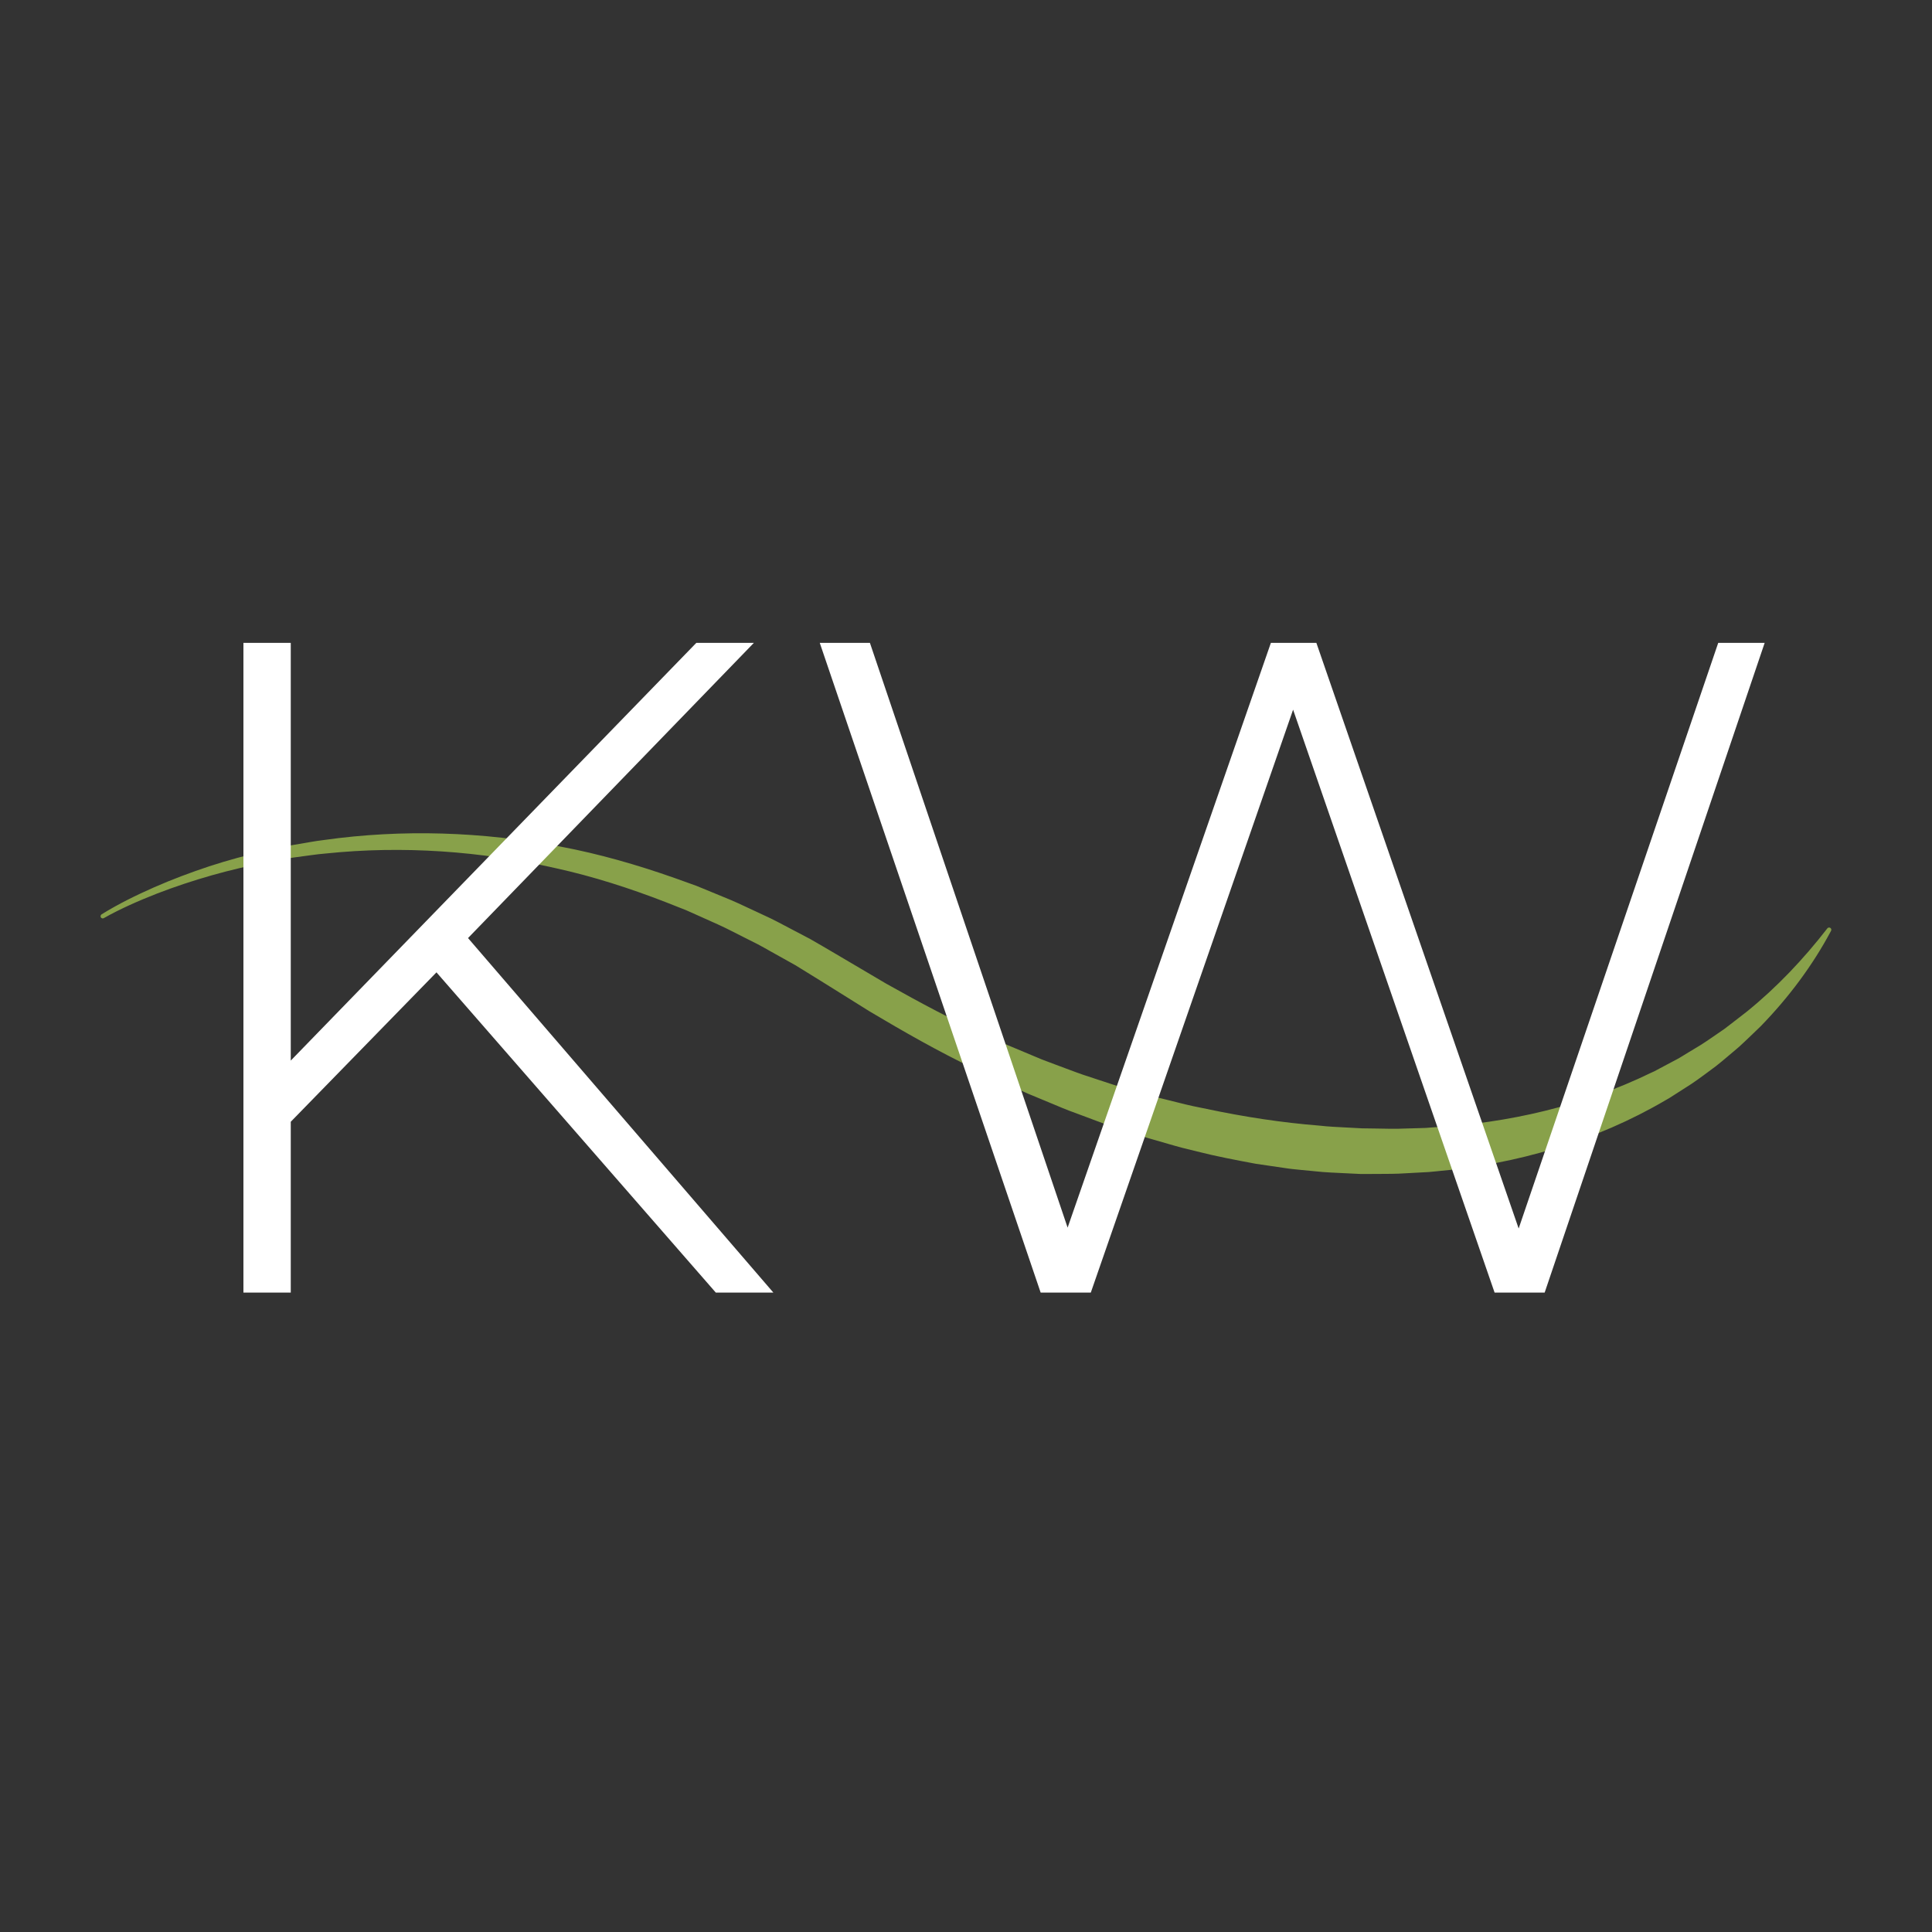
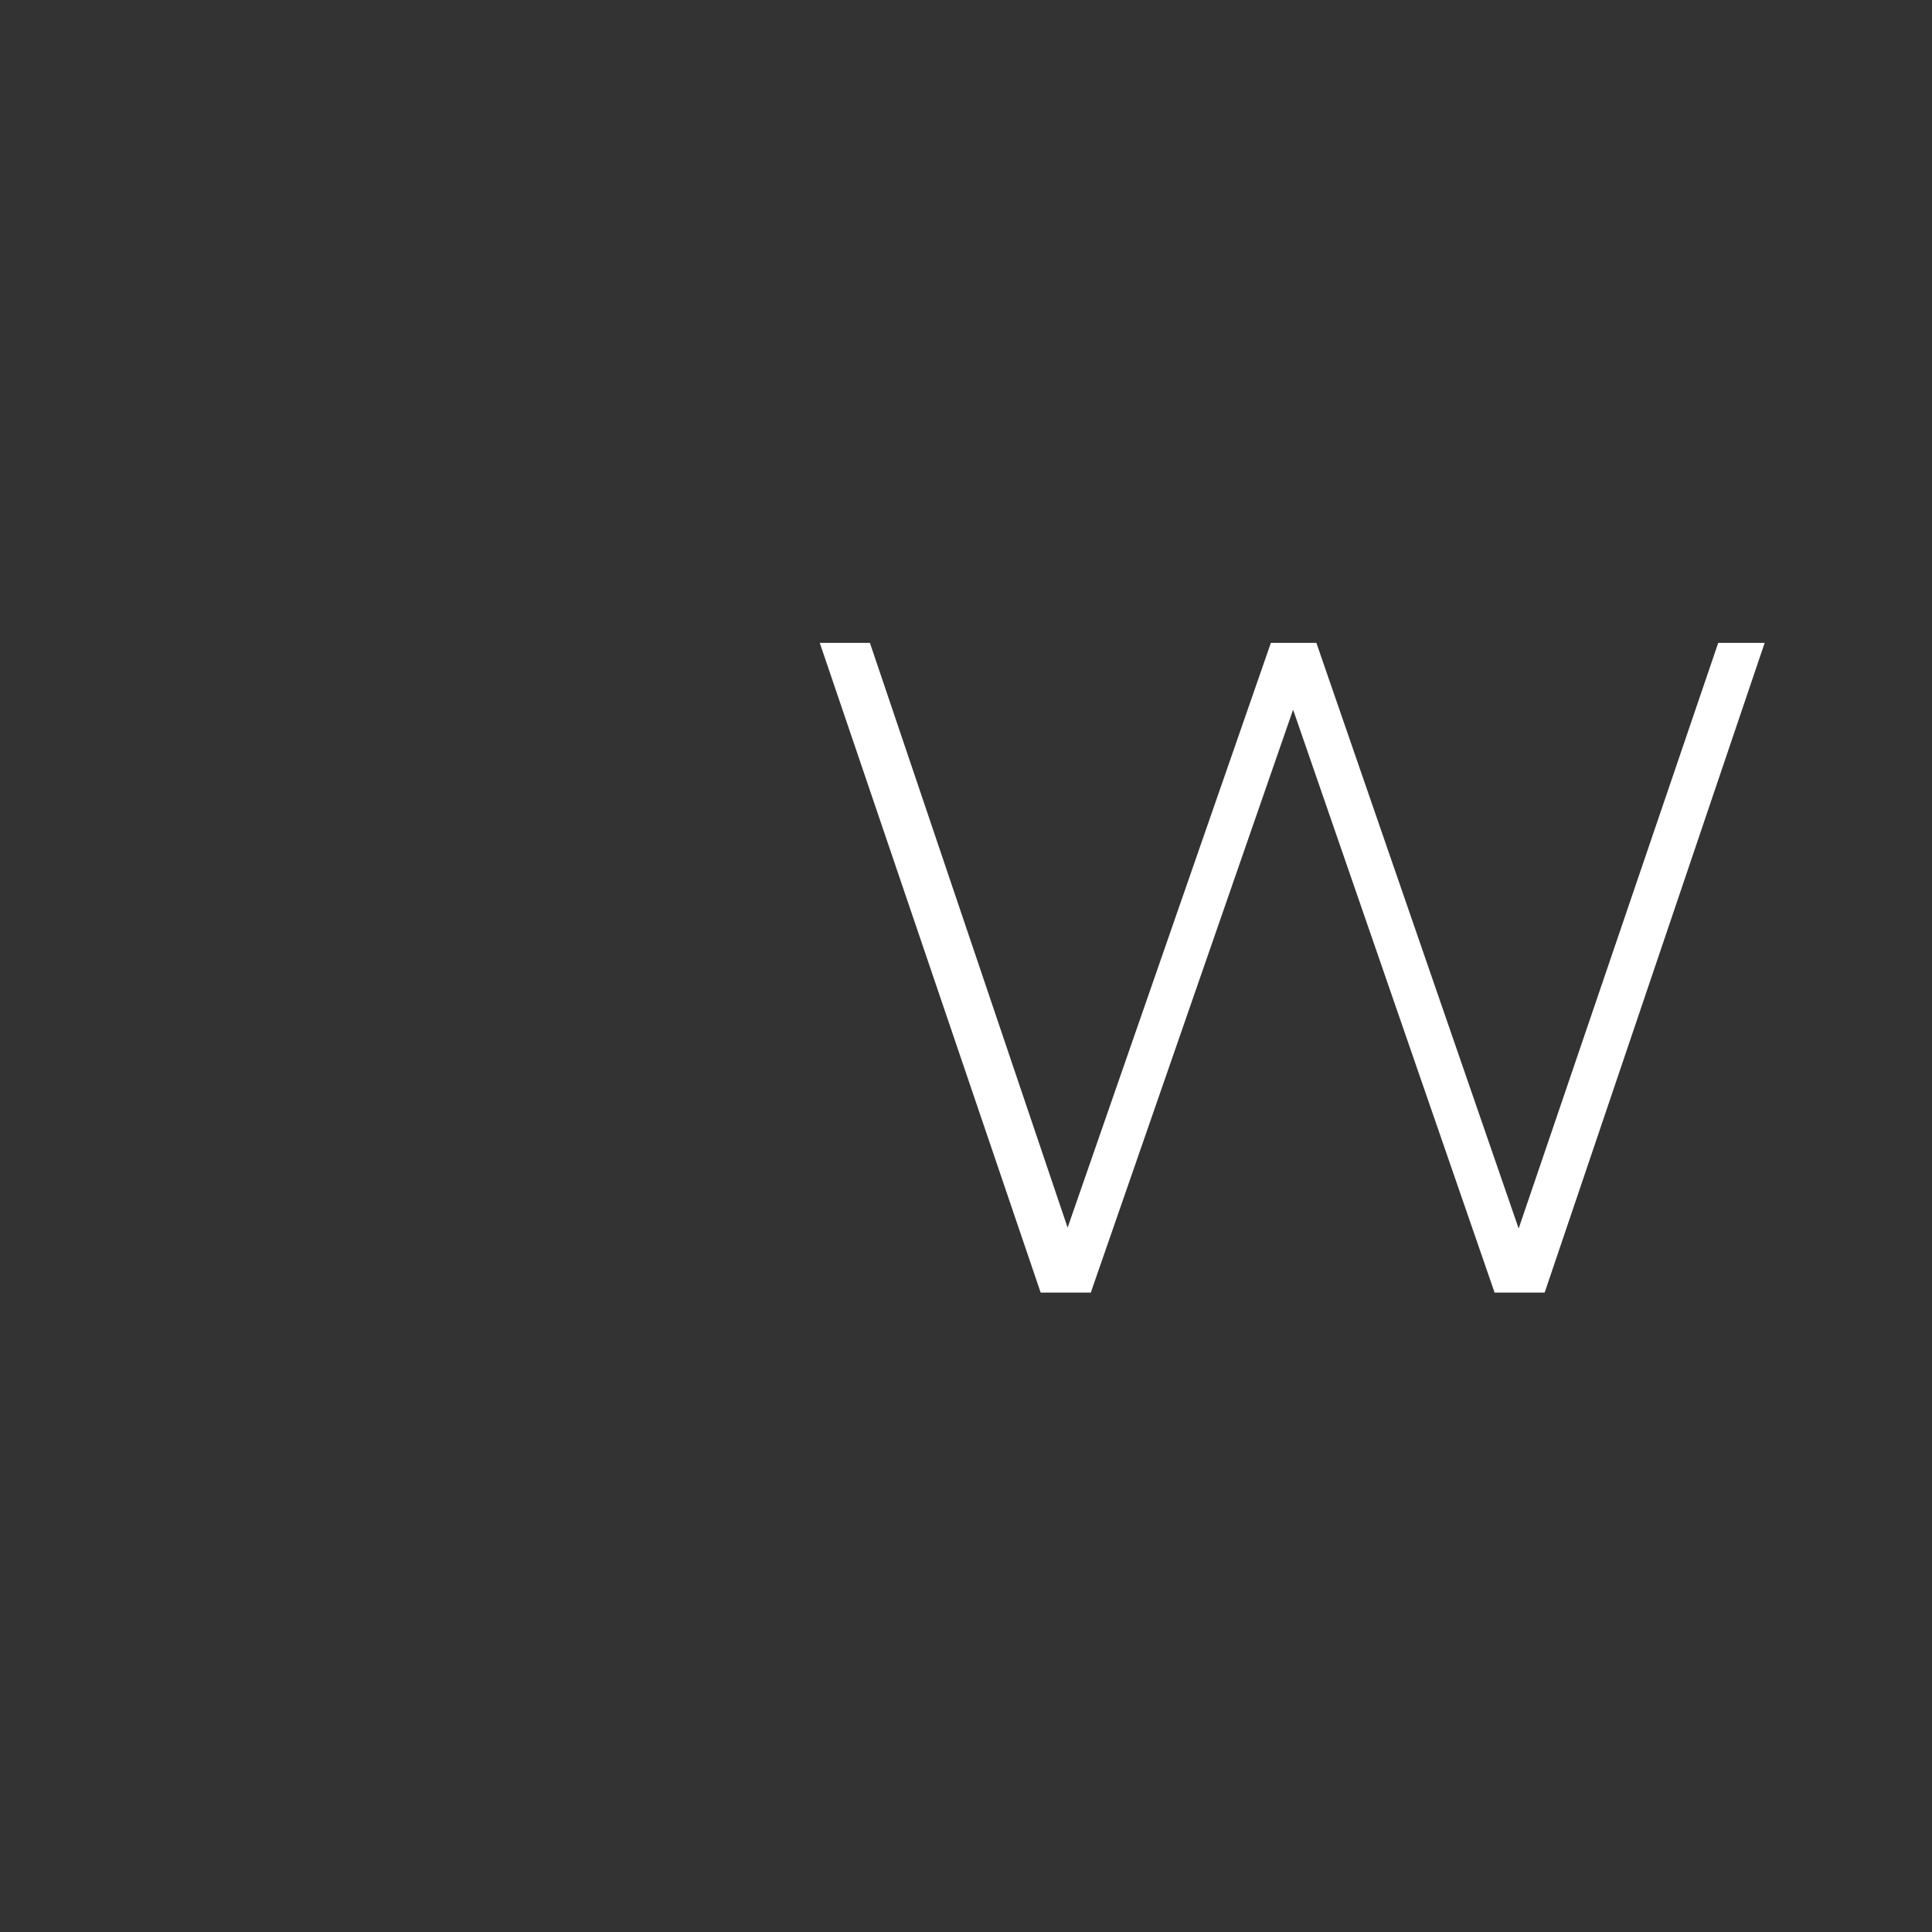
<svg xmlns="http://www.w3.org/2000/svg" version="1.0" preserveAspectRatio="xMidYMid meet" height="500" viewBox="0 0 375 375" zoomAndPan="magnify" width="500">
  <rect x="0" y="0" width="375" height="375" fill="#333333" stroke="none" />
  <defs>
    <g />
    <clipPath id="ff39747e28">
-       <path clip-rule="nonzero" d="M 19.461 161 L 355.461 161 L 355.461 228 L 19.461 228 Z M 19.461 161" />
-     </clipPath>
+       </clipPath>
  </defs>
  <g clip-path="url(#ff39747e28)">
-     <path fill-rule="nonzero" fill-opacity="1" d="M 19.73 177.465 C 22.996 175.441 26.418 173.773 29.91 172.227 C 33.402 170.695 36.98 169.355 40.602 168.152 C 44.23 166.969 47.922 165.977 51.645 165.105 C 52.57 164.879 53.512 164.707 54.449 164.504 C 55.383 164.32 56.316 164.09 57.258 163.949 C 59.148 163.645 61.023 163.258 62.922 163.039 C 78.09 160.906 93.641 161.426 108.746 164.316 C 116.309 165.734 123.723 167.879 130.98 170.434 L 133.699 171.41 L 135.055 171.898 C 135.504 172.07 135.949 172.258 136.395 172.441 L 141.734 174.641 C 143.508 175.387 145.23 176.25 146.984 177.043 L 149.598 178.266 C 150.465 178.68 151.309 179.145 152.164 179.586 L 157.273 182.273 C 158.949 183.223 160.598 184.203 162.258 185.176 L 172.02 190.934 C 178.551 194.598 185.145 198.148 191.961 201.211 L 194.504 202.383 C 195.348 202.781 196.223 203.117 197.078 203.484 L 202.238 205.645 C 203.98 206.316 205.73 206.953 207.477 207.609 C 208.352 207.926 209.219 208.273 210.098 208.566 L 212.75 209.441 L 215.402 210.312 C 216.281 210.613 217.168 210.895 218.066 211.141 L 223.418 212.684 C 225.207 213.176 227.016 213.582 228.812 214.043 C 229.719 214.254 230.609 214.508 231.516 214.688 L 234.234 215.246 C 241.473 216.777 248.781 217.902 256.113 218.484 C 257.941 218.703 259.781 218.754 261.613 218.863 L 264.363 219.008 L 267.113 219.047 C 268.945 219.07 270.785 219.145 272.617 219.051 L 275.367 218.973 L 276.742 218.93 C 277.203 218.906 277.652 218.863 278.113 218.824 C 292.734 218 307.246 214.66 320.477 208.223 L 321.105 207.938 L 321.711 207.613 L 322.926 206.965 L 325.363 205.672 C 325.777 205.461 326.172 205.223 326.562 204.98 L 327.742 204.258 L 330.113 202.828 C 331.664 201.84 333.16 200.758 334.699 199.719 C 336.184 198.617 337.621 197.445 339.102 196.32 C 344.875 191.641 350.051 186.18 354.688 180.195 C 354.832 180.008 355.102 179.977 355.293 180.121 C 355.457 180.25 355.508 180.484 355.41 180.668 C 351.816 187.418 347.152 193.645 341.738 199.207 C 340.34 200.543 338.953 201.914 337.516 203.219 C 336.027 204.461 334.566 205.758 333.031 206.961 C 331.469 208.113 329.914 209.305 328.289 210.395 L 325.82 211.977 L 323.969 213.16 L 323.336 213.523 C 309.824 221.465 294.359 225.98 278.777 227.352 C 278.289 227.398 277.805 227.453 277.316 227.492 L 275.852 227.57 L 272.918 227.73 C 270.965 227.871 269.008 227.844 267.051 227.863 C 266.074 227.871 265.098 227.875 264.121 227.871 L 261.191 227.73 C 259.242 227.625 257.289 227.574 255.352 227.355 L 252.441 227.074 C 251.477 226.965 250.5 226.898 249.539 226.738 L 243.758 225.891 C 239.941 225.176 236.117 224.461 232.359 223.5 L 229.535 222.805 C 228.594 222.578 227.672 222.277 226.734 222.023 C 224.879 221.473 223.008 220.973 221.164 220.391 L 215.656 218.562 C 214.734 218.27 213.832 217.941 212.926 217.598 L 210.215 216.582 L 207.5 215.574 C 206.598 215.238 205.715 214.848 204.824 214.48 L 199.484 212.262 L 194.223 209.879 C 193.348 209.477 192.465 209.105 191.602 208.672 L 189.016 207.387 C 182.082 204.059 175.41 200.25 168.82 196.328 L 159.145 190.285 C 157.555 189.309 155.973 188.312 154.379 187.344 L 149.488 184.613 C 148.672 184.16 147.871 183.684 147.039 183.258 L 144.539 182 C 142.867 181.176 141.223 180.281 139.523 179.512 L 134.414 177.219 C 133.988 177.031 133.566 176.836 133.137 176.652 L 131.836 176.141 L 129.234 175.113 C 122.281 172.418 115.148 170.113 107.852 168.512 C 93.297 165.184 78.168 164.113 63.234 165.664 C 61.363 165.812 59.516 166.125 57.645 166.355 C 56.711 166.465 55.793 166.656 54.863 166.801 C 53.941 166.969 53.008 167.102 52.09 167.293 C 48.406 168.02 44.738 168.867 41.117 169.895 C 37.5 170.926 33.918 172.105 30.402 173.469 C 26.902 174.844 23.426 176.363 20.164 178.199 L 20.145 178.211 C 19.938 178.328 19.68 178.254 19.562 178.047 C 19.465 177.836 19.535 177.582 19.73 177.465 Z M 19.73 177.465" fill="#88a14a" />
-   </g>
+     </g>
  <g fill-opacity="1" fill="#ffffff">
    <g transform="translate(25.265, 250.889)">
      <g>
-         <path d="M 59.453 -62.156 L 31.172 -33.156 L 31.172 0 L 21.984 0 L 21.984 -126.109 L 31.172 -126.109 L 31.172 -45.031 L 109.891 -126.109 L 121.062 -126.109 L 65.578 -68.812 L 124.844 0 L 113.672 0 Z M 59.453 -62.156" />
-       </g>
+         </g>
    </g>
  </g>
  <g fill-opacity="1" fill="#ffffff">
    <g transform="translate(151.912, 250.889)">
      <g>
-         <path d="M 190.609 -126.109 L 147.906 0 L 138.188 0 L 99.078 -113.141 L 59.812 0 L 50.078 0 L 7.203 -126.109 L 16.938 -126.109 L 55.312 -12.609 L 94.766 -126.109 L 103.594 -126.109 L 142.859 -12.438 L 181.594 -126.109 Z M 190.609 -126.109" />
+         <path d="M 190.609 -126.109 L 147.906 0 L 138.188 0 L 99.078 -113.141 L 59.812 0 L 50.078 0 L 7.203 -126.109 L 16.938 -126.109 L 55.312 -12.609 L 94.766 -126.109 L 103.594 -126.109 L 142.859 -12.438 L 181.594 -126.109 Z " />
      </g>
    </g>
  </g>
</svg>